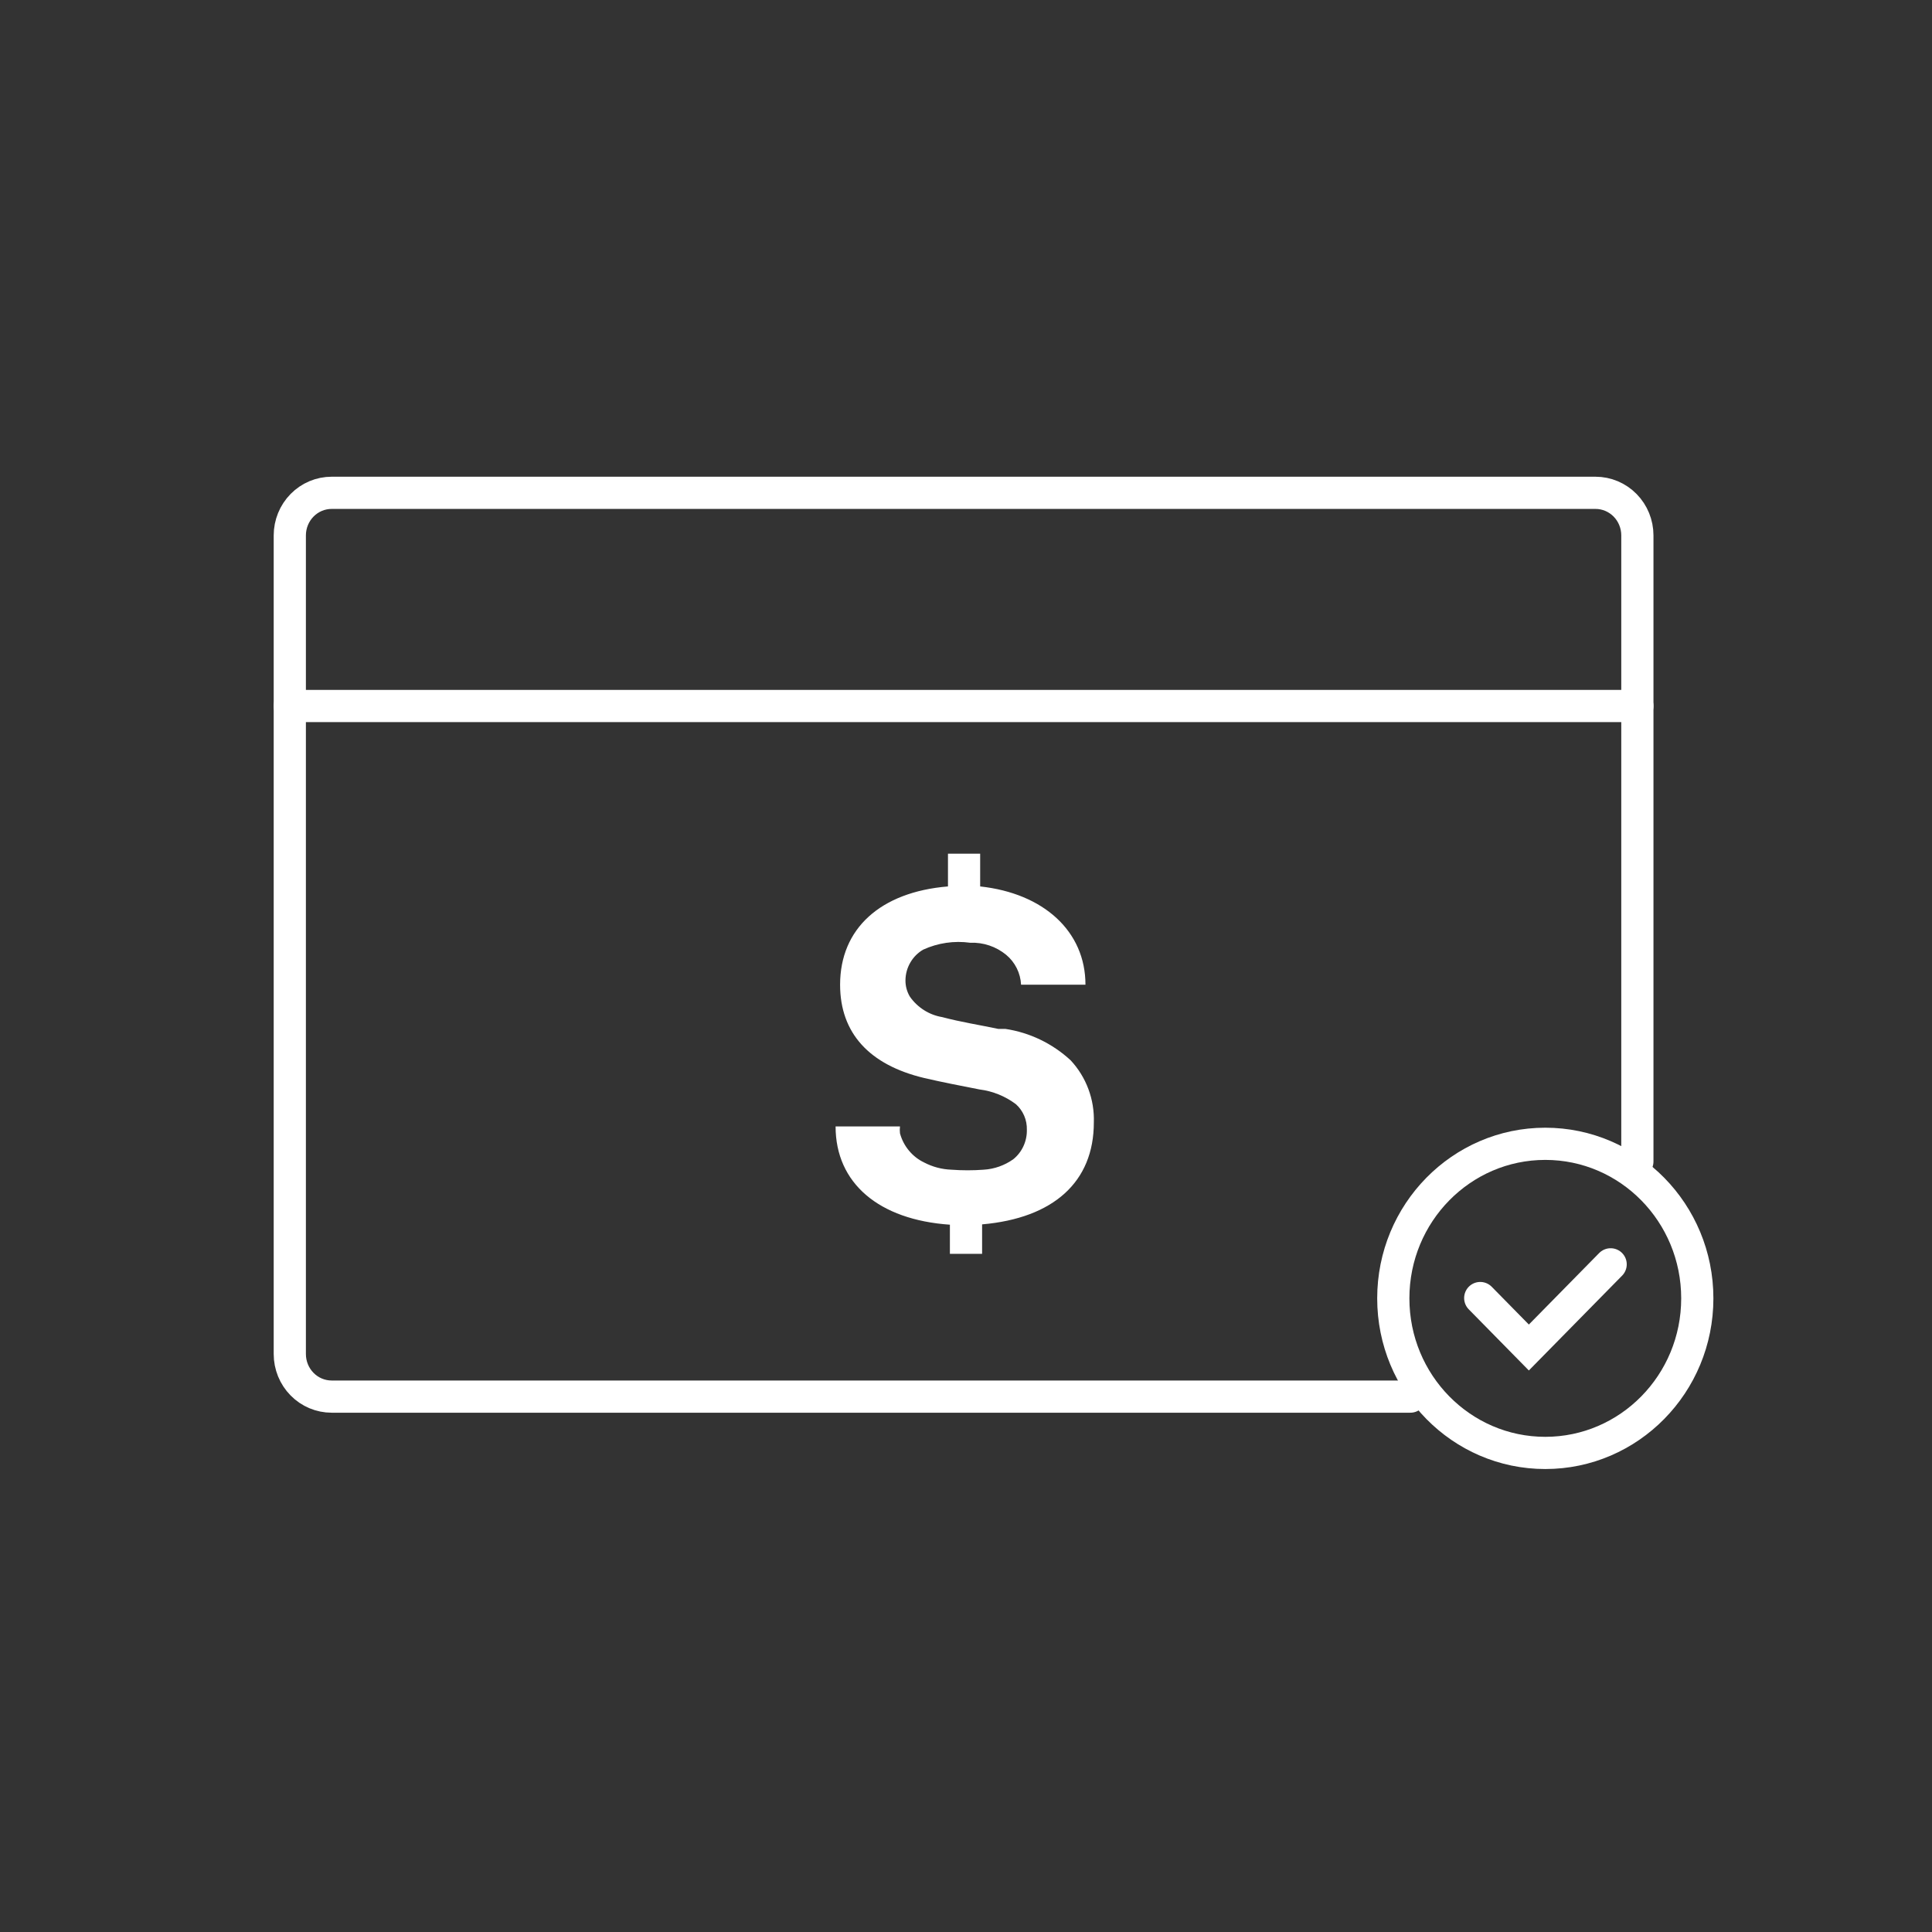
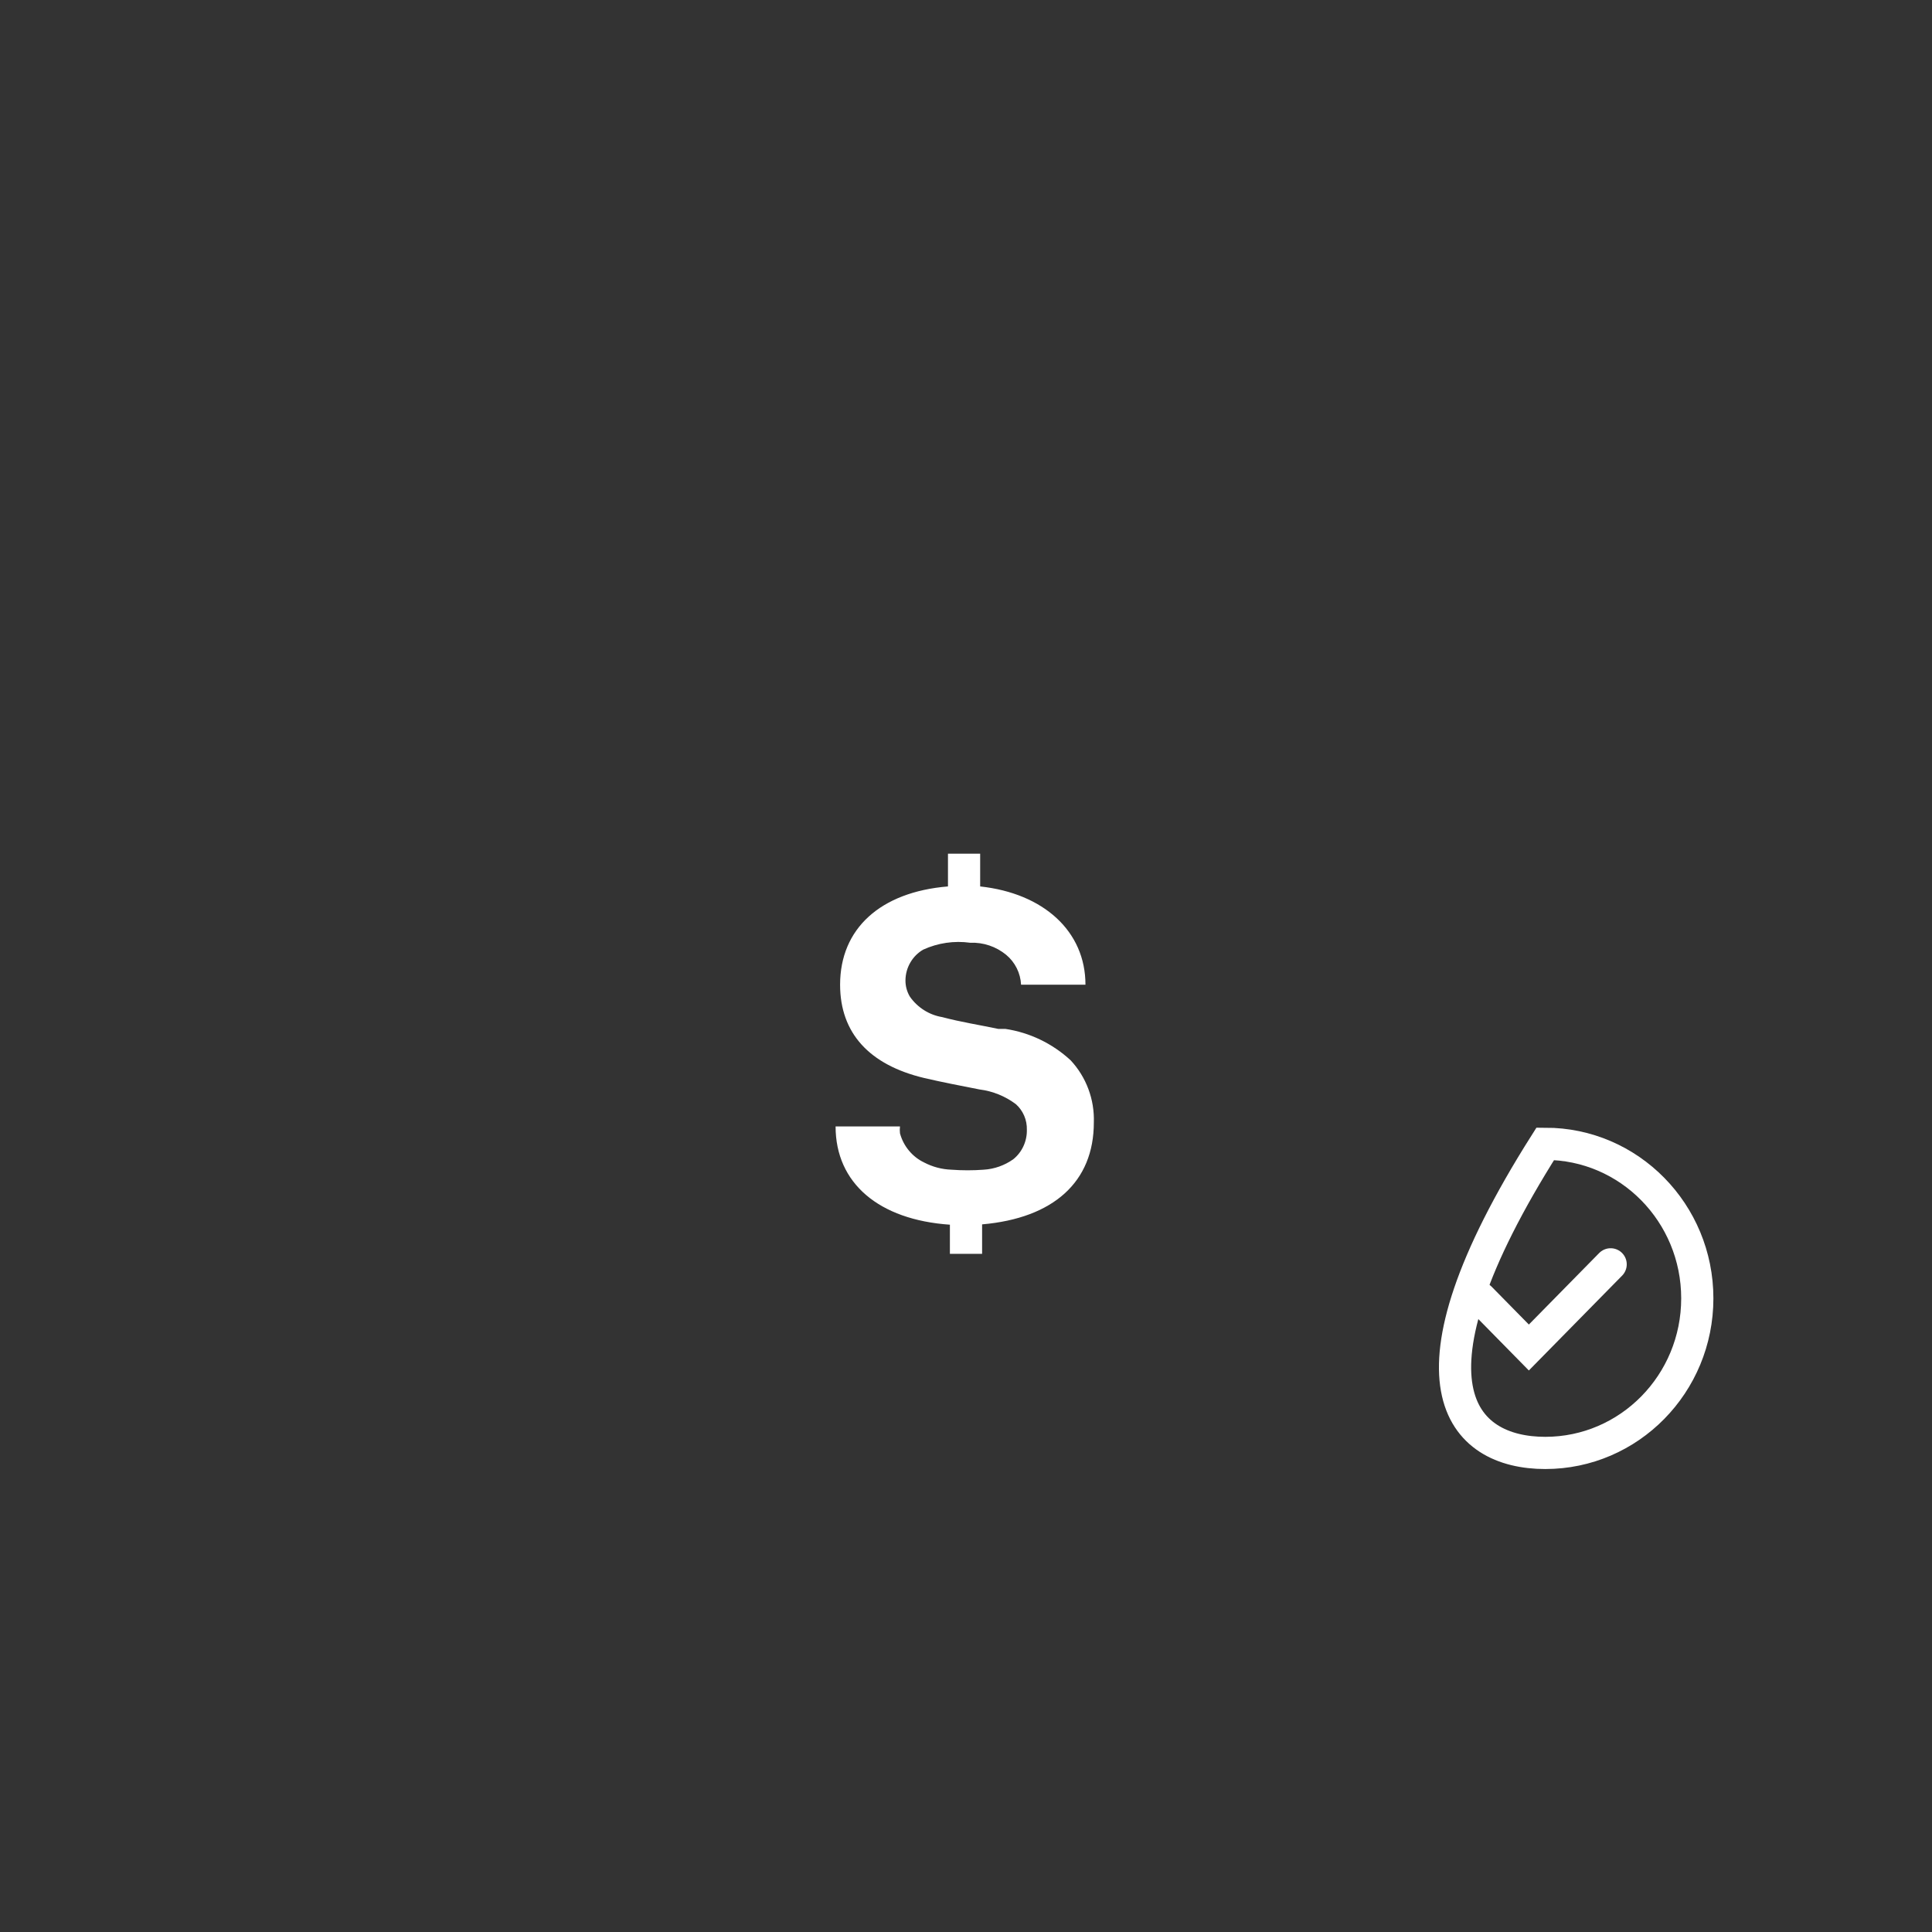
<svg xmlns="http://www.w3.org/2000/svg" fill="none" viewBox="0 0 60 60" height="60" width="60">
  <rect x="0" y="0" width="60" height="60" fill="#333333" stroke="none" />
-   <path stroke-linecap="round" stroke-miterlimit="10" stroke="white" d="M43.8 43.373H10.3C9.955 43.373 9.625 43.234 9.381 42.986C9.137 42.738 9 42.402 9 42.051V16.627C9 16.277 9.137 15.94 9.381 15.692C9.625 15.444 9.955 15.305 10.3 15.305H49.55C49.895 15.305 50.225 15.444 50.469 15.692C50.713 15.94 50.85 16.277 50.85 16.627V36.071" />
  <path fill="white" d="M31.22 31.953H31C30.42 31.831 29.83 31.739 29.26 31.587C28.858 31.52 28.498 31.293 28.26 30.956C28.166 30.801 28.117 30.621 28.12 30.438C28.123 30.245 28.175 30.056 28.272 29.891C28.368 29.725 28.506 29.587 28.67 29.492C29.128 29.283 29.634 29.209 30.13 29.278C30.536 29.261 30.934 29.395 31.25 29.655C31.386 29.768 31.497 29.909 31.576 30.068C31.656 30.227 31.701 30.402 31.71 30.58H33.71C33.71 28.922 32.41 27.743 30.44 27.529V26.512H29.44V27.529C27.34 27.702 26.09 28.841 26.09 30.58C26.09 32.085 27 33.072 28.7 33.478C29.27 33.611 29.85 33.722 30.42 33.834C30.829 33.885 31.219 34.043 31.55 34.292C31.661 34.391 31.748 34.513 31.807 34.65C31.866 34.787 31.894 34.936 31.89 35.085C31.894 35.26 31.858 35.434 31.785 35.593C31.713 35.751 31.605 35.891 31.47 36C31.199 36.193 30.881 36.306 30.55 36.326C30.217 36.351 29.883 36.351 29.55 36.326C29.254 36.316 28.964 36.24 28.7 36.102C28.518 36.015 28.357 35.889 28.228 35.733C28.098 35.577 28.003 35.394 27.95 35.197C27.941 35.126 27.941 35.054 27.95 34.983H25.95C25.95 36.743 27.29 37.882 29.5 38.034V38.939H30.5V38.024C32.72 37.831 33.97 36.702 33.97 34.861C33.982 34.507 33.925 34.153 33.801 33.822C33.678 33.49 33.49 33.187 33.25 32.929C32.684 32.406 31.977 32.066 31.22 31.953Z" />
-   <path stroke-linecap="round" stroke-miterlimit="10" stroke="white" d="M47.99 45.122C50.597 45.122 52.711 42.973 52.711 40.322C52.711 37.671 50.597 35.522 47.99 35.522C45.384 35.522 43.27 37.671 43.27 40.322C43.27 42.973 45.384 45.122 47.99 45.122Z" />
+   <path stroke-linecap="round" stroke-miterlimit="10" stroke="white" d="M47.99 45.122C50.597 45.122 52.711 42.973 52.711 40.322C52.711 37.671 50.597 35.522 47.99 35.522C43.27 42.973 45.384 45.122 47.99 45.122Z" />
  <path stroke-linecap="round" stroke-miterlimit="10" stroke="white" d="M45.97 40.312L47.48 41.848L50.02 39.265" />
-   <path stroke-linecap="round" stroke-miterlimit="10" stroke="white" d="M9 21.926H50.85" />
</svg>